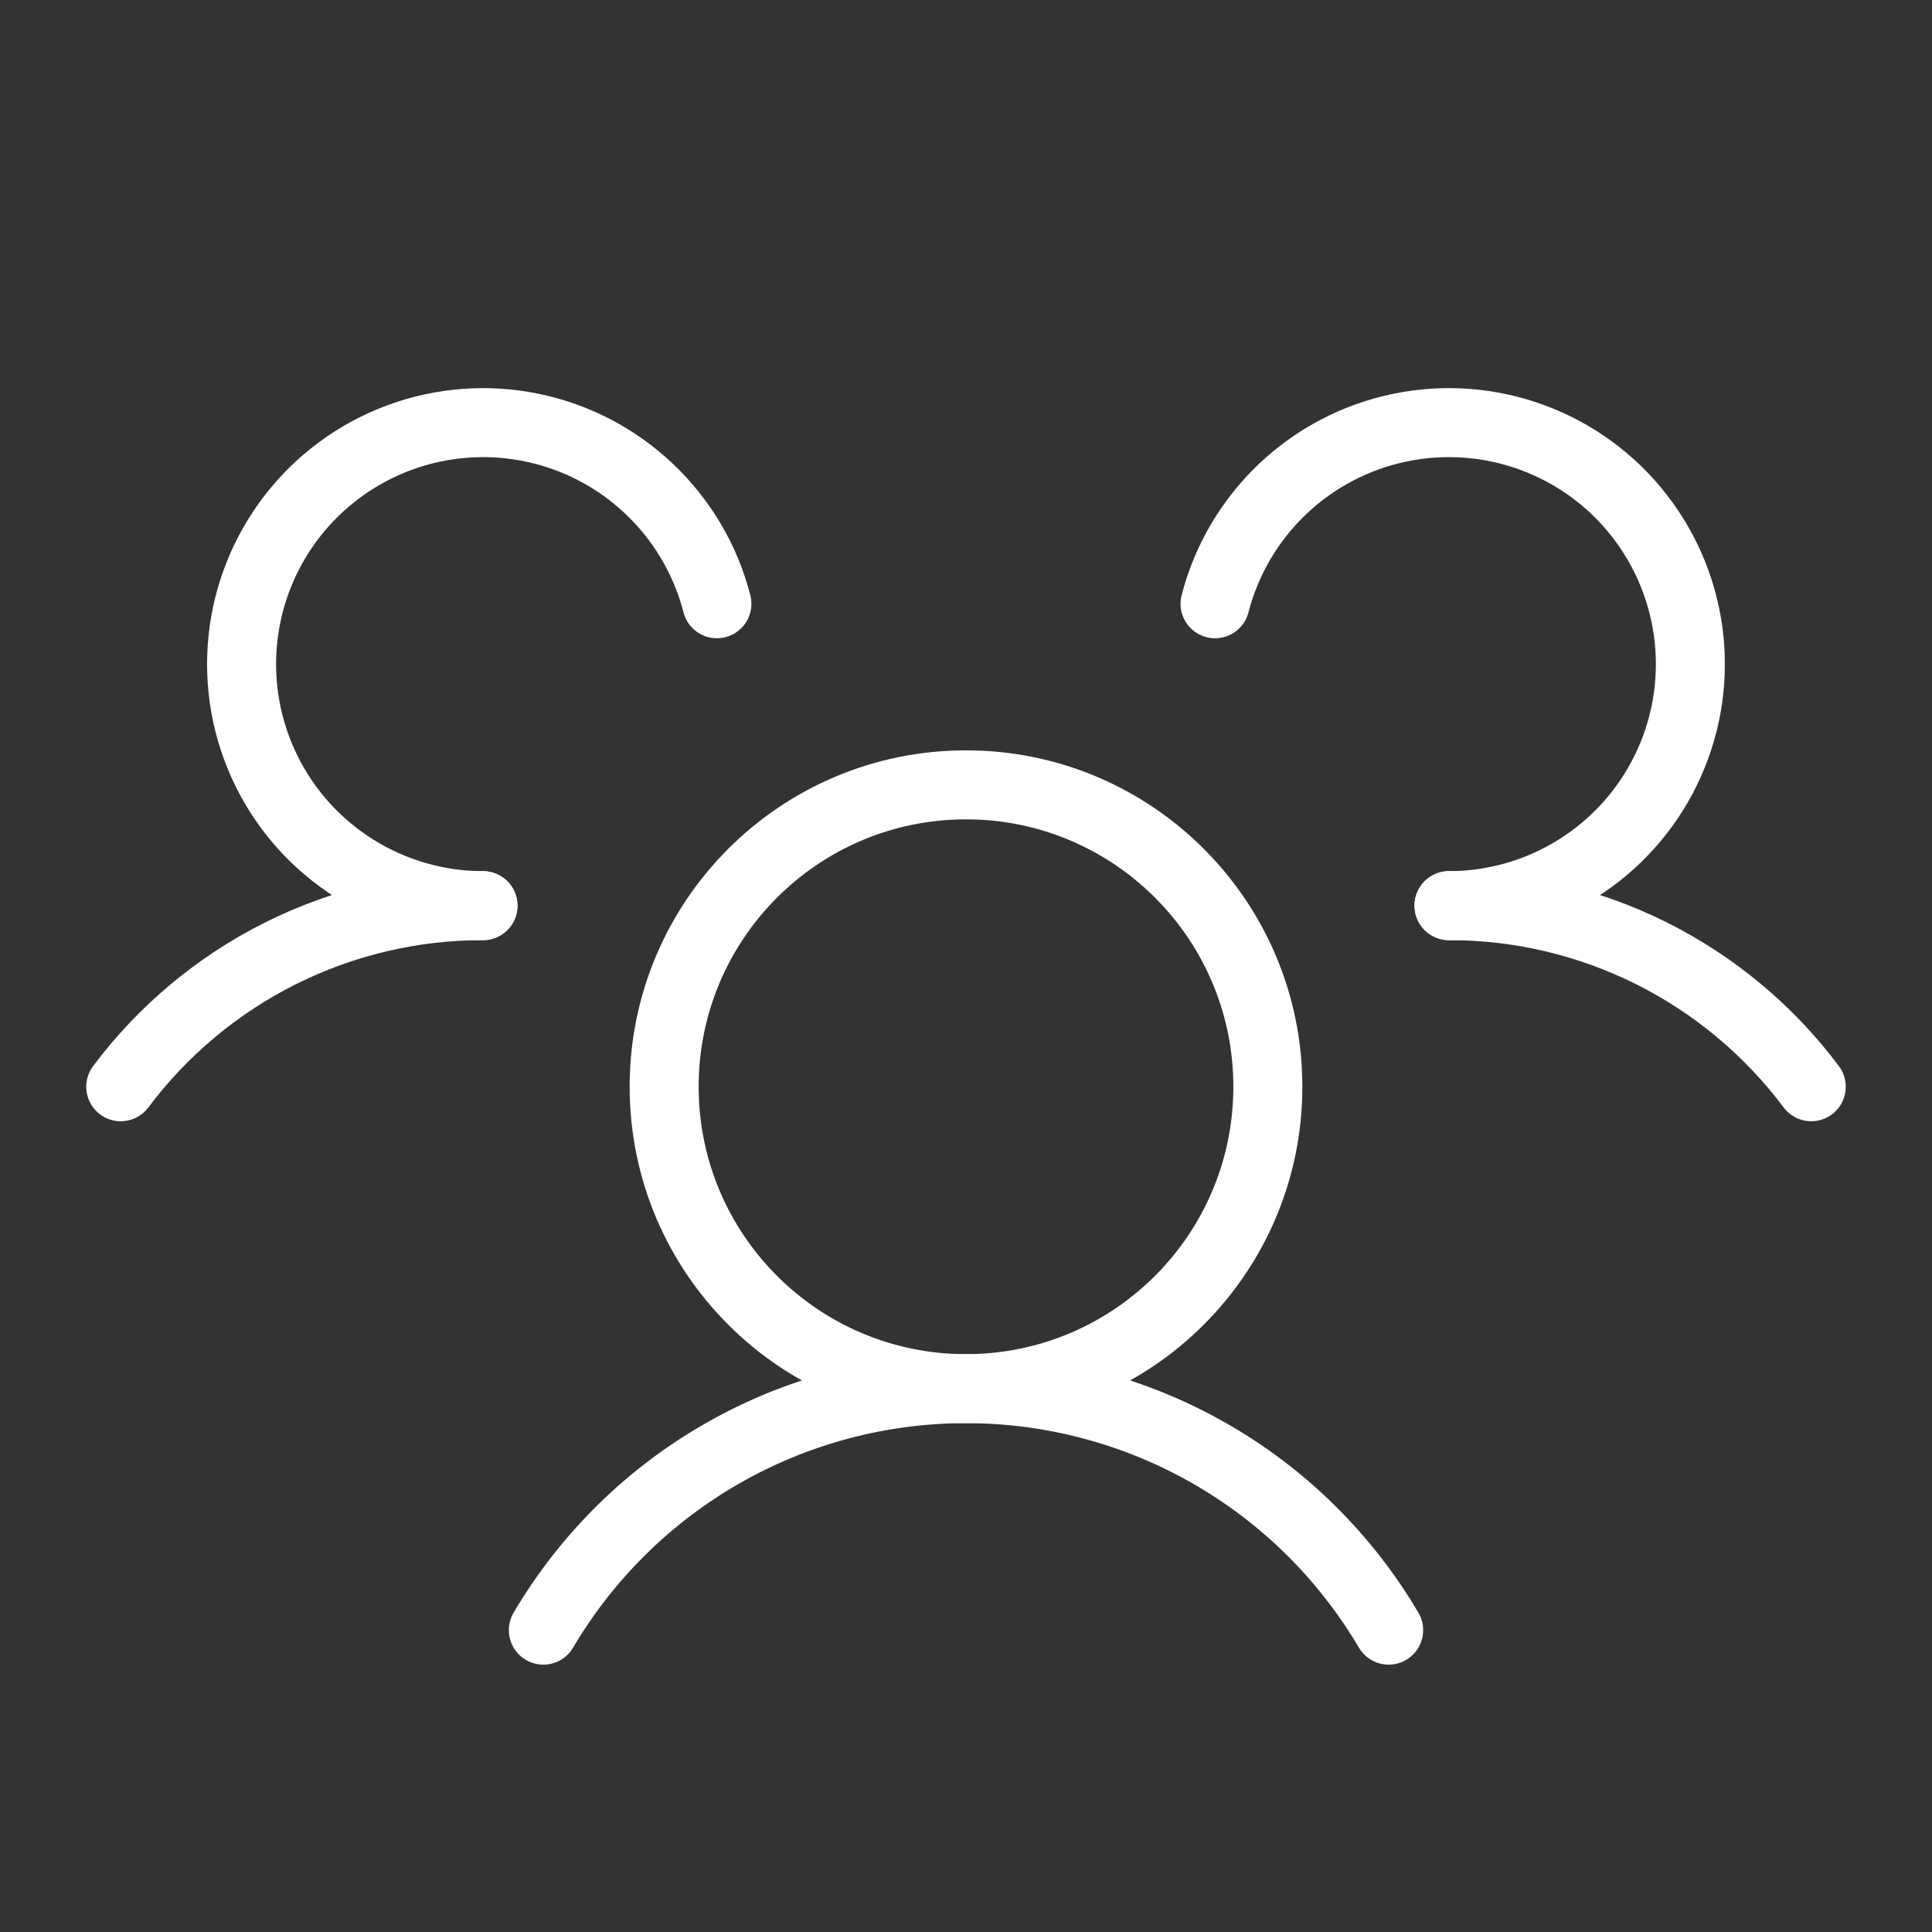
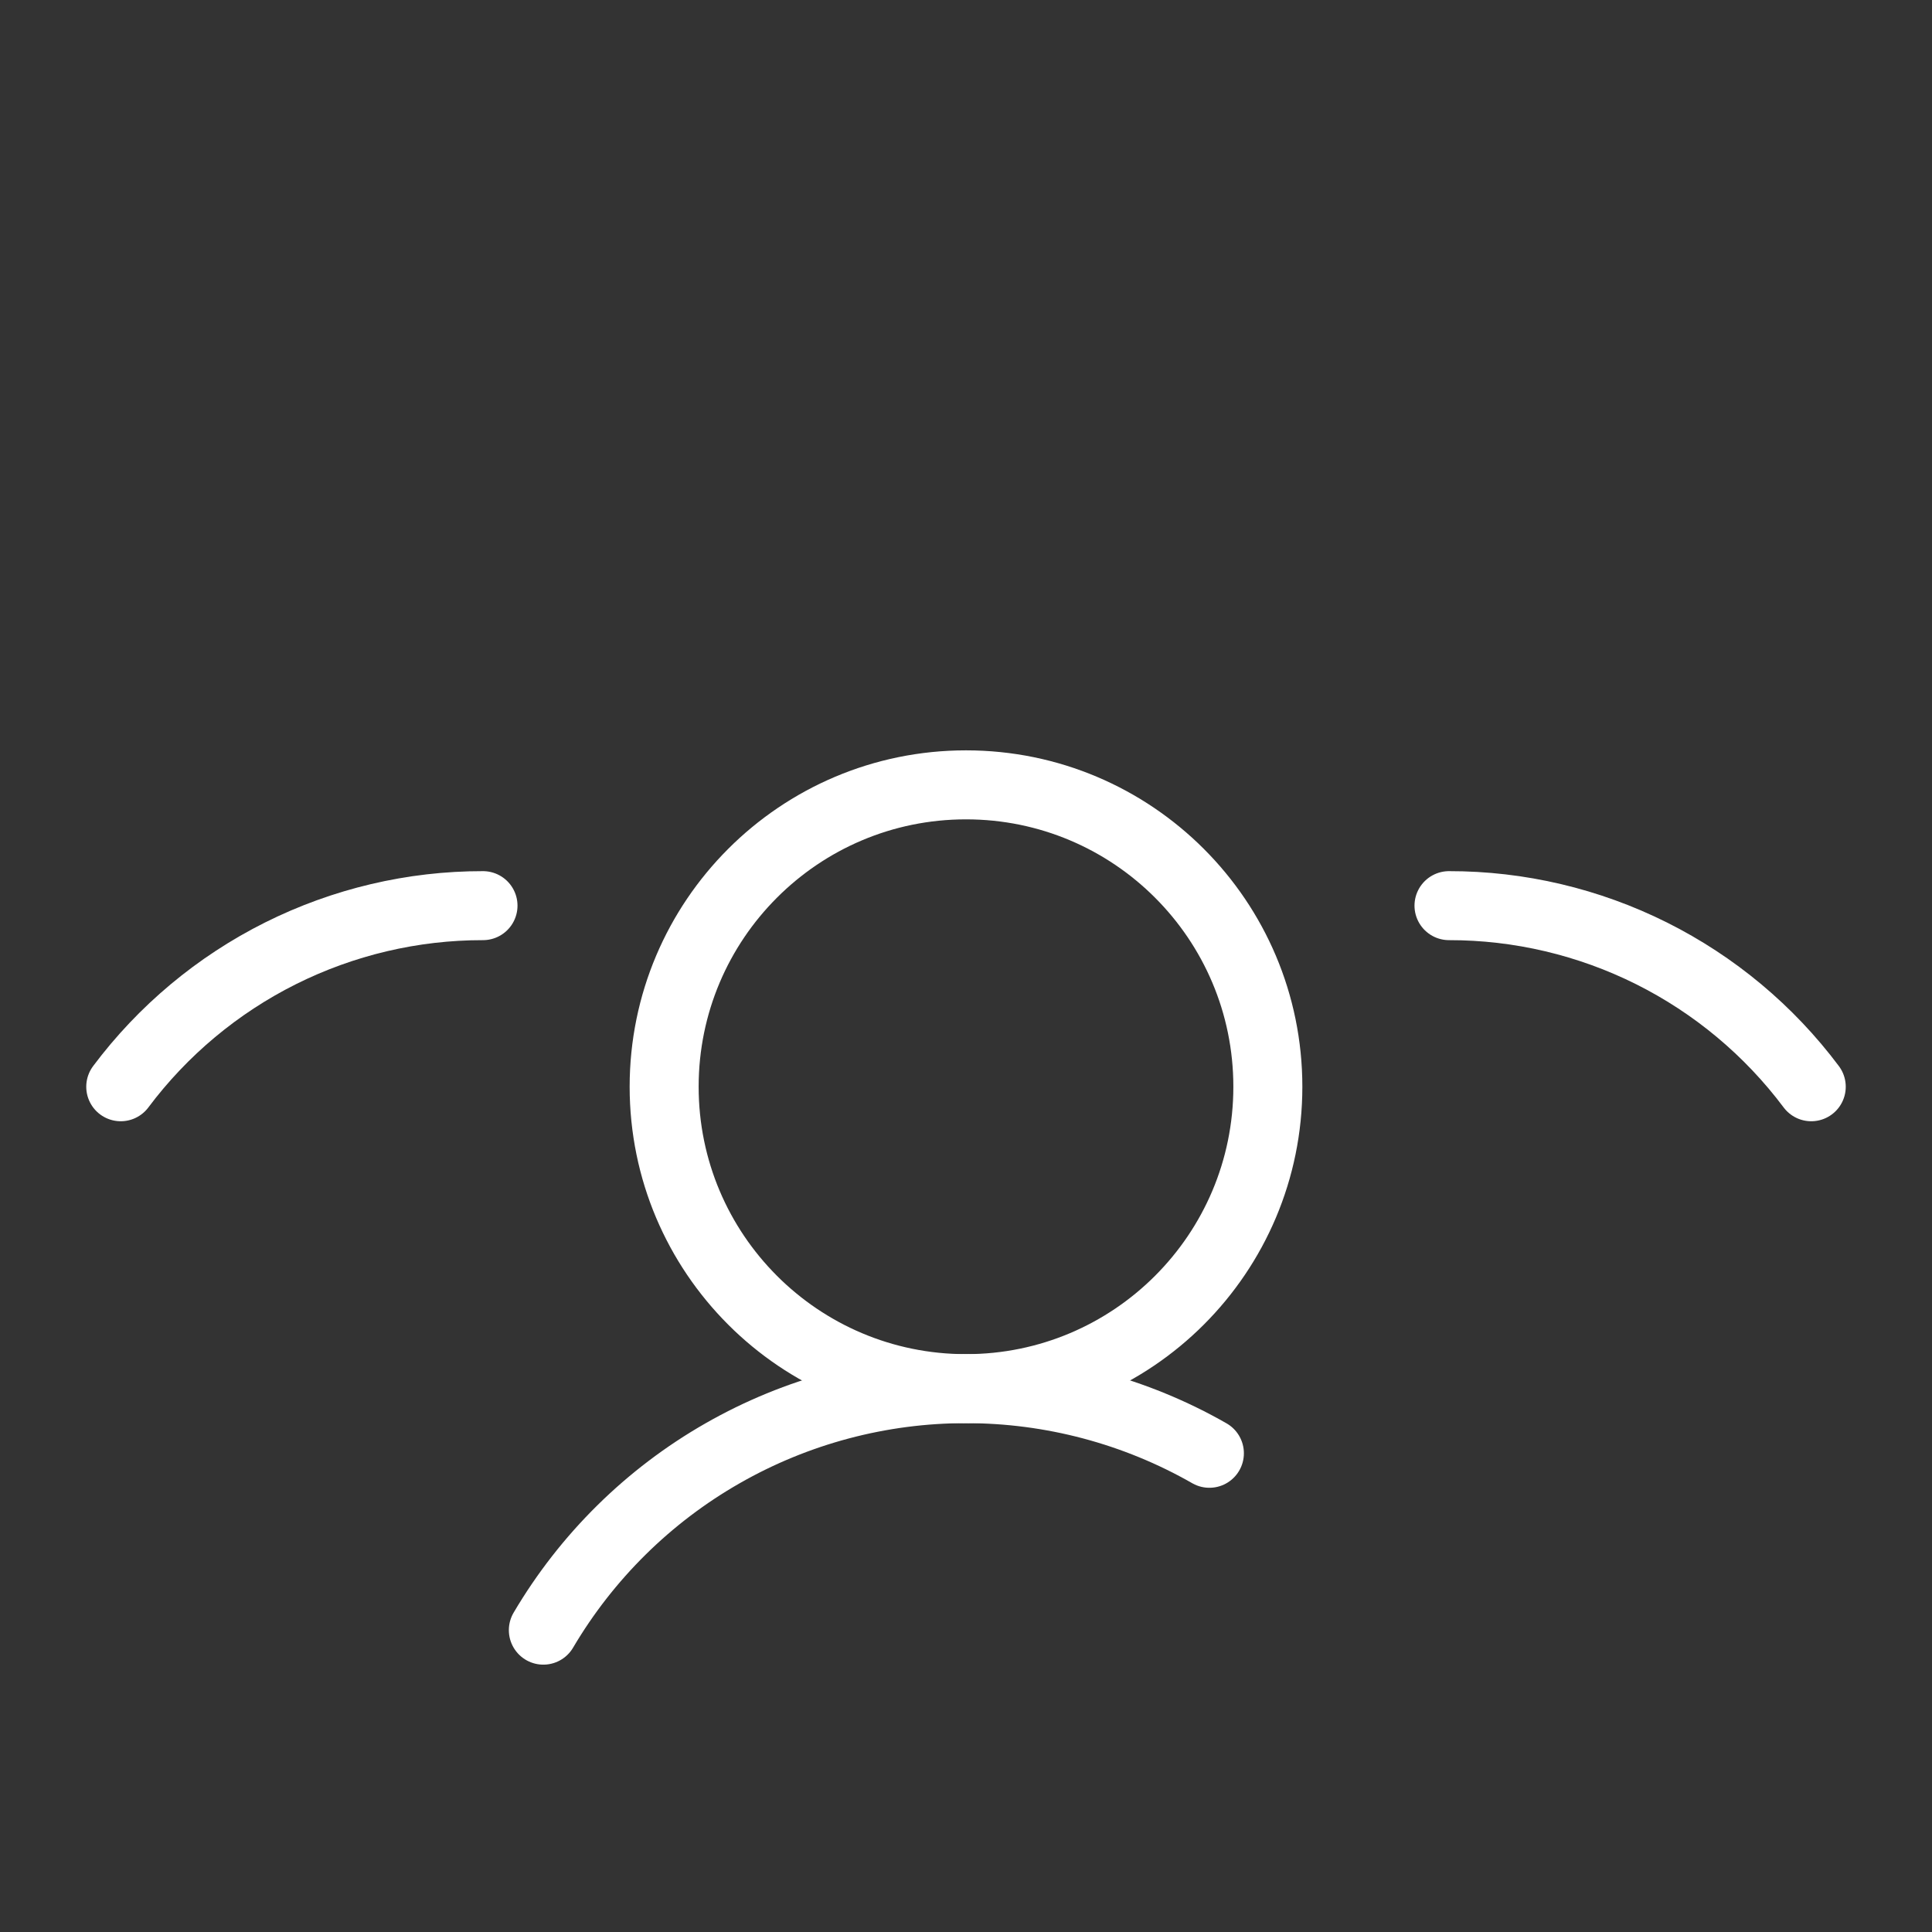
<svg xmlns="http://www.w3.org/2000/svg" width="42" height="42" viewBox="0 0 42 42" fill="none">
  <rect x="0" y="0" width="42" height="42" fill="#333333" stroke="none" />
  <g clip-path="url(#clip0_4529_27343)">
    <path d="M31.5 19.688C33.028 19.686 34.536 20.042 35.903 20.725C37.27 21.409 38.459 22.402 39.375 23.625" stroke="white" stroke-width="1.5" stroke-linecap="round" stroke-linejoin="round" />
    <path d="M2.625 23.625C3.541 22.402 4.73 21.409 6.097 20.725C7.464 20.042 8.972 19.686 10.5 19.688" stroke="white" stroke-width="1.5" stroke-linecap="round" stroke-linejoin="round" />
    <path d="M21 30.188C24.624 30.188 27.562 27.249 27.562 23.625C27.562 20.001 24.624 17.062 21 17.062C17.376 17.062 14.438 20.001 14.438 23.625C14.438 27.249 17.376 30.188 21 30.188Z" stroke="white" stroke-width="1.5" stroke-linecap="round" stroke-linejoin="round" />
-     <path d="M11.812 35.438C12.755 33.839 14.098 32.513 15.709 31.593C17.32 30.672 19.144 30.188 21 30.188C22.856 30.188 24.68 30.672 26.291 31.593C27.902 32.513 29.245 33.839 30.188 35.438" stroke="white" stroke-width="1.5" stroke-linecap="round" stroke-linejoin="round" />
-     <path d="M26.414 13.125C26.66 12.174 27.167 11.312 27.878 10.635C28.589 9.958 29.476 9.494 30.437 9.296C31.399 9.097 32.397 9.173 33.318 9.513C34.239 9.854 35.046 10.445 35.647 11.222C36.248 11.998 36.62 12.927 36.72 13.903C36.82 14.88 36.644 15.865 36.212 16.747C35.78 17.629 35.11 18.372 34.277 18.891C33.444 19.411 32.482 19.687 31.5 19.688" stroke="white" stroke-width="1.5" stroke-linecap="round" stroke-linejoin="round" />
-     <path d="M10.499 19.688C9.517 19.687 8.555 19.411 7.723 18.891C6.89 18.372 6.219 17.629 5.787 16.747C5.355 15.865 5.179 14.88 5.279 13.903C5.379 12.927 5.751 11.998 6.352 11.222C6.954 10.445 7.761 9.854 8.682 9.513C9.603 9.173 10.6 9.097 11.562 9.296C12.524 9.494 13.41 9.958 14.121 10.635C14.833 11.312 15.34 12.174 15.585 13.125" stroke="white" stroke-width="1.5" stroke-linecap="round" stroke-linejoin="round" />
+     <path d="M11.812 35.438C12.755 33.839 14.098 32.513 15.709 31.593C17.32 30.672 19.144 30.188 21 30.188C22.856 30.188 24.68 30.672 26.291 31.593" stroke="white" stroke-width="1.5" stroke-linecap="round" stroke-linejoin="round" />
  </g>
  <defs>
    <clipPath id="clip0_4529_27343">
      <rect width="42" height="42" fill="white" />
    </clipPath>
  </defs>
</svg>